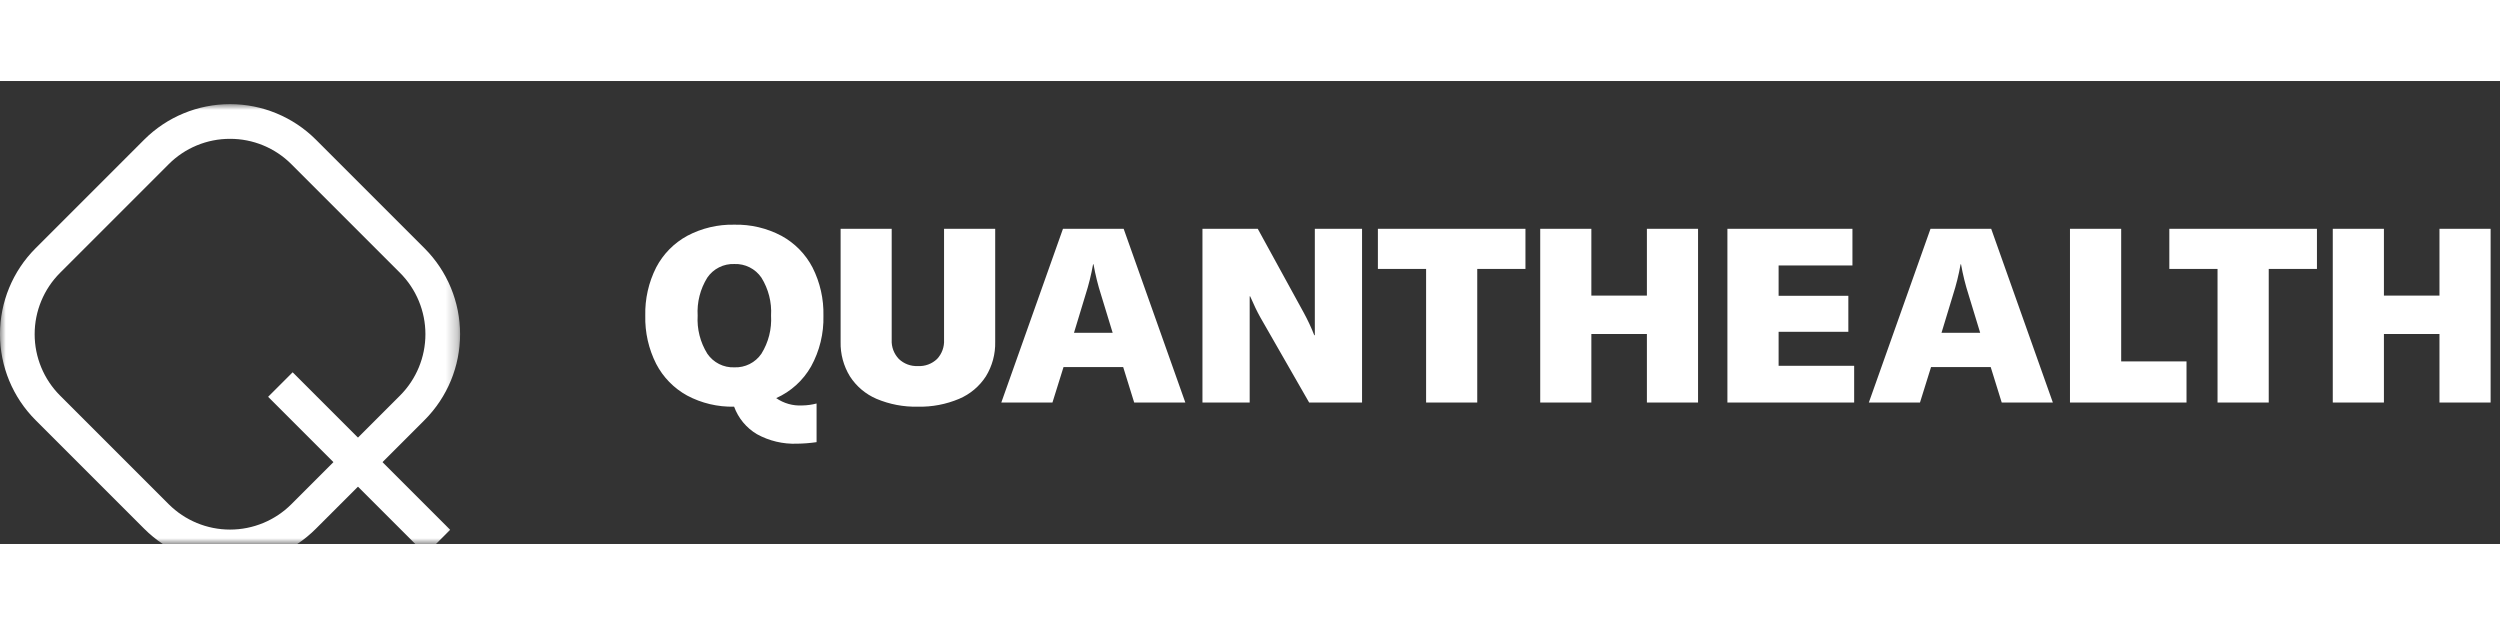
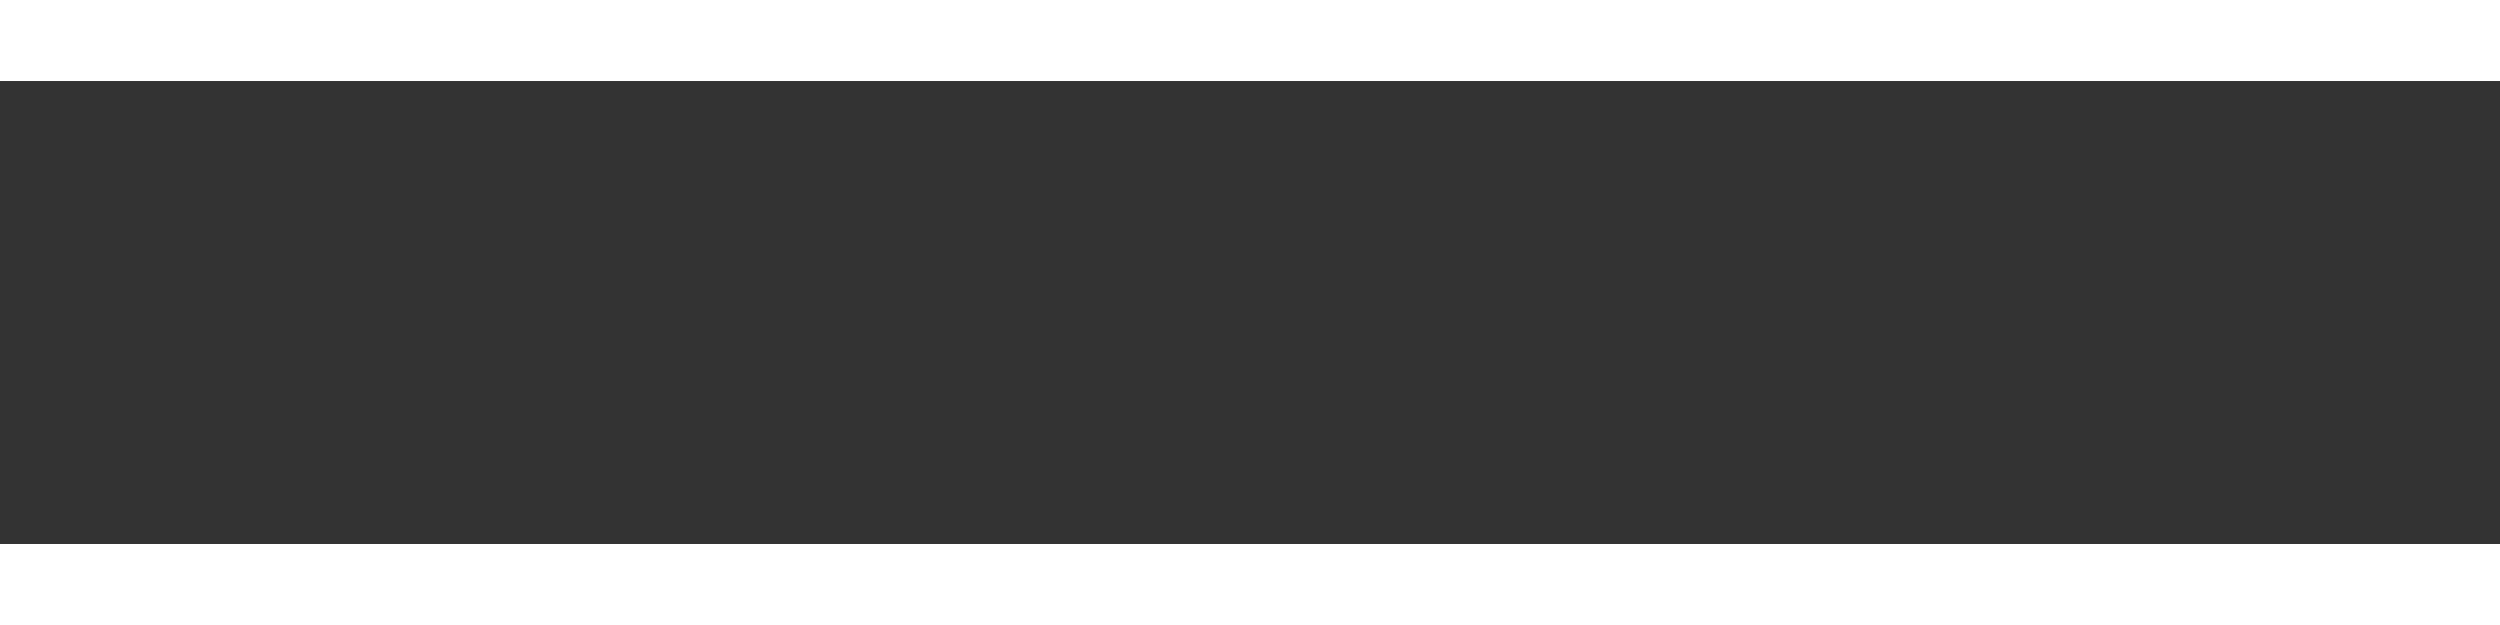
<svg xmlns="http://www.w3.org/2000/svg" width="216" height="54" viewBox="0 0 216 40" fill="none">
  <rect x="0" y="0" width="216" height="40" fill="#333333" stroke="none" />
  <script />
  <g clip-path="url(#clip0_438_312)">
    <mask id="mask0_438_312" style="mask-type:luminance" maskUnits="userSpaceOnUse" x="0" y="0" width="40" height="40">
      <path d="M39.75 2H0V41.75H39.75V2Z" fill="white" />
    </mask>
    <g mask="url(#mask0_438_312)">
-       <path d="M19.875 41.75C18.498 41.753 17.133 41.483 15.86 40.957C14.588 40.43 13.431 39.658 12.458 38.683L3.066 29.291C1.101 27.323 -0.002 24.655 -0.002 21.874C-0.002 19.093 1.101 16.425 3.066 14.457L12.458 5.065C14.426 3.1 17.094 1.997 19.875 1.997C22.656 1.997 25.324 3.1 27.292 5.065L36.684 14.457C38.649 16.425 39.752 19.093 39.752 21.874C39.752 24.655 38.649 27.323 36.684 29.291L27.292 38.683C26.319 39.658 25.163 40.43 23.89 40.957C22.617 41.483 21.252 41.753 19.875 41.75ZM19.875 4.995C18.891 4.993 17.917 5.185 17.008 5.561C16.098 5.937 15.272 6.489 14.577 7.185L5.185 16.577C3.782 17.983 2.994 19.889 2.994 21.875C2.994 23.861 3.782 25.767 5.185 27.173L14.577 36.565C15.983 37.968 17.889 38.756 19.875 38.756C21.861 38.756 23.767 37.968 25.173 36.565L34.565 27.173C35.968 25.767 36.756 23.861 36.756 21.875C36.756 19.889 35.968 17.983 34.565 16.577L25.173 7.185C24.478 6.489 23.652 5.937 22.742 5.561C21.833 5.185 20.859 4.993 19.875 4.995Z" fill="white" />
-       <path d="M25.284 25.166L23.166 27.284L36.775 40.893L38.892 38.775L25.284 25.166Z" fill="white" />
-     </g>
-     <path d="M67.063 27.397C67.72 27.853 68.511 28.076 69.309 28.031C69.729 28.025 70.146 27.969 70.552 27.862V31.202C69.991 31.283 69.426 31.328 68.86 31.335C67.651 31.381 66.452 31.095 65.393 30.51C64.484 29.969 63.79 29.131 63.427 28.137C62.014 28.17 60.616 27.839 59.368 27.175C58.225 26.547 57.294 25.594 56.693 24.437C56.041 23.148 55.718 21.717 55.752 20.272C55.718 18.828 56.041 17.397 56.693 16.107C57.297 14.95 58.232 13.999 59.378 13.375C60.63 12.712 62.032 12.38 63.448 12.413C64.865 12.38 66.266 12.712 67.518 13.375C68.665 14 69.6 14.953 70.203 16.113C70.855 17.402 71.178 18.833 71.144 20.277C71.183 21.809 70.815 23.323 70.076 24.664C69.388 25.873 68.333 26.83 67.063 27.397ZM60.277 20.272C60.209 21.428 60.5 22.577 61.112 23.56C61.37 23.938 61.719 24.244 62.128 24.451C62.536 24.657 62.991 24.756 63.448 24.738C63.905 24.756 64.359 24.658 64.767 24.453C65.176 24.248 65.526 23.942 65.784 23.565C66.397 22.58 66.689 21.43 66.619 20.272C66.688 19.116 66.396 17.968 65.784 16.985C65.526 16.608 65.176 16.302 64.767 16.097C64.359 15.892 63.905 15.793 63.448 15.811C62.991 15.793 62.537 15.892 62.129 16.097C61.72 16.302 61.37 16.608 61.112 16.985C60.5 17.968 60.209 19.116 60.277 20.272ZM77.042 12.767V22.36C77.027 22.663 77.074 22.966 77.18 23.251C77.287 23.535 77.45 23.795 77.66 24.014C77.879 24.223 78.138 24.385 78.422 24.491C78.705 24.596 79.007 24.642 79.309 24.627C79.612 24.644 79.916 24.598 80.2 24.492C80.485 24.387 80.745 24.224 80.964 24.014C81.171 23.793 81.33 23.533 81.434 23.249C81.537 22.964 81.583 22.662 81.566 22.36V12.767H85.985V22.534C86.01 23.585 85.731 24.62 85.182 25.515C84.622 26.381 83.816 27.059 82.867 27.46C81.739 27.935 80.523 28.166 79.299 28.137C78.075 28.166 76.859 27.935 75.731 27.46C74.788 27.056 73.987 26.379 73.432 25.515C72.883 24.62 72.604 23.585 72.629 22.534V12.767H77.042ZM97.042 24.712H91.889L90.932 27.777H86.513L91.841 12.767H97.084L102.412 27.777H97.993L97.042 24.712ZM96.133 21.752L95.139 18.496C94.858 17.625 94.638 16.735 94.479 15.832H94.442C94.283 16.735 94.062 17.625 93.781 18.496L92.793 21.752H96.133ZM103.892 12.767H108.67L112.644 20.018C112.988 20.647 113.291 21.297 113.553 21.963H113.601V12.767H117.681V27.777H113.109L108.881 20.399C108.627 19.948 108.338 19.349 108.014 18.602H107.972V27.777H103.892V12.767ZM131.799 16.234H127.634V27.777H123.215V16.234H119.05V12.767H131.799V16.234ZM146.711 27.777H142.292V21.858H137.493V27.777H133.075V12.767H137.493V18.539H142.292V12.767H146.711V27.777ZM160.199 24.606V27.777H149.248V12.767H160.051V15.938H153.672V18.56H159.697V21.668H153.672V24.606H160.199ZM171.996 24.712H166.843L165.887 27.777H161.468L166.796 12.767H172.039L177.366 27.777H172.948L171.996 24.712ZM171.087 21.752L170.094 18.496C169.813 17.625 169.592 16.735 169.433 15.832H169.396C169.237 16.735 169.016 17.625 168.735 18.496L167.747 21.752H171.087ZM178.846 12.767H183.27V24.226H188.915V27.777H178.846V12.767ZM200.184 16.234H196.019V27.777H191.595V16.234H187.43V12.767H200.184V16.234ZM215.189 27.777H210.77V21.858H205.971V27.777H201.552V12.767H205.971V18.539H210.77V12.767H215.189V27.777Z" fill="white" />
+       </g>
  </g>
  <defs>
    <clipPath id="clip0_438_312">
-       <rect width="215.189" height="53.75" fill="white" />
-     </clipPath>
+       </clipPath>
  </defs>
</svg>